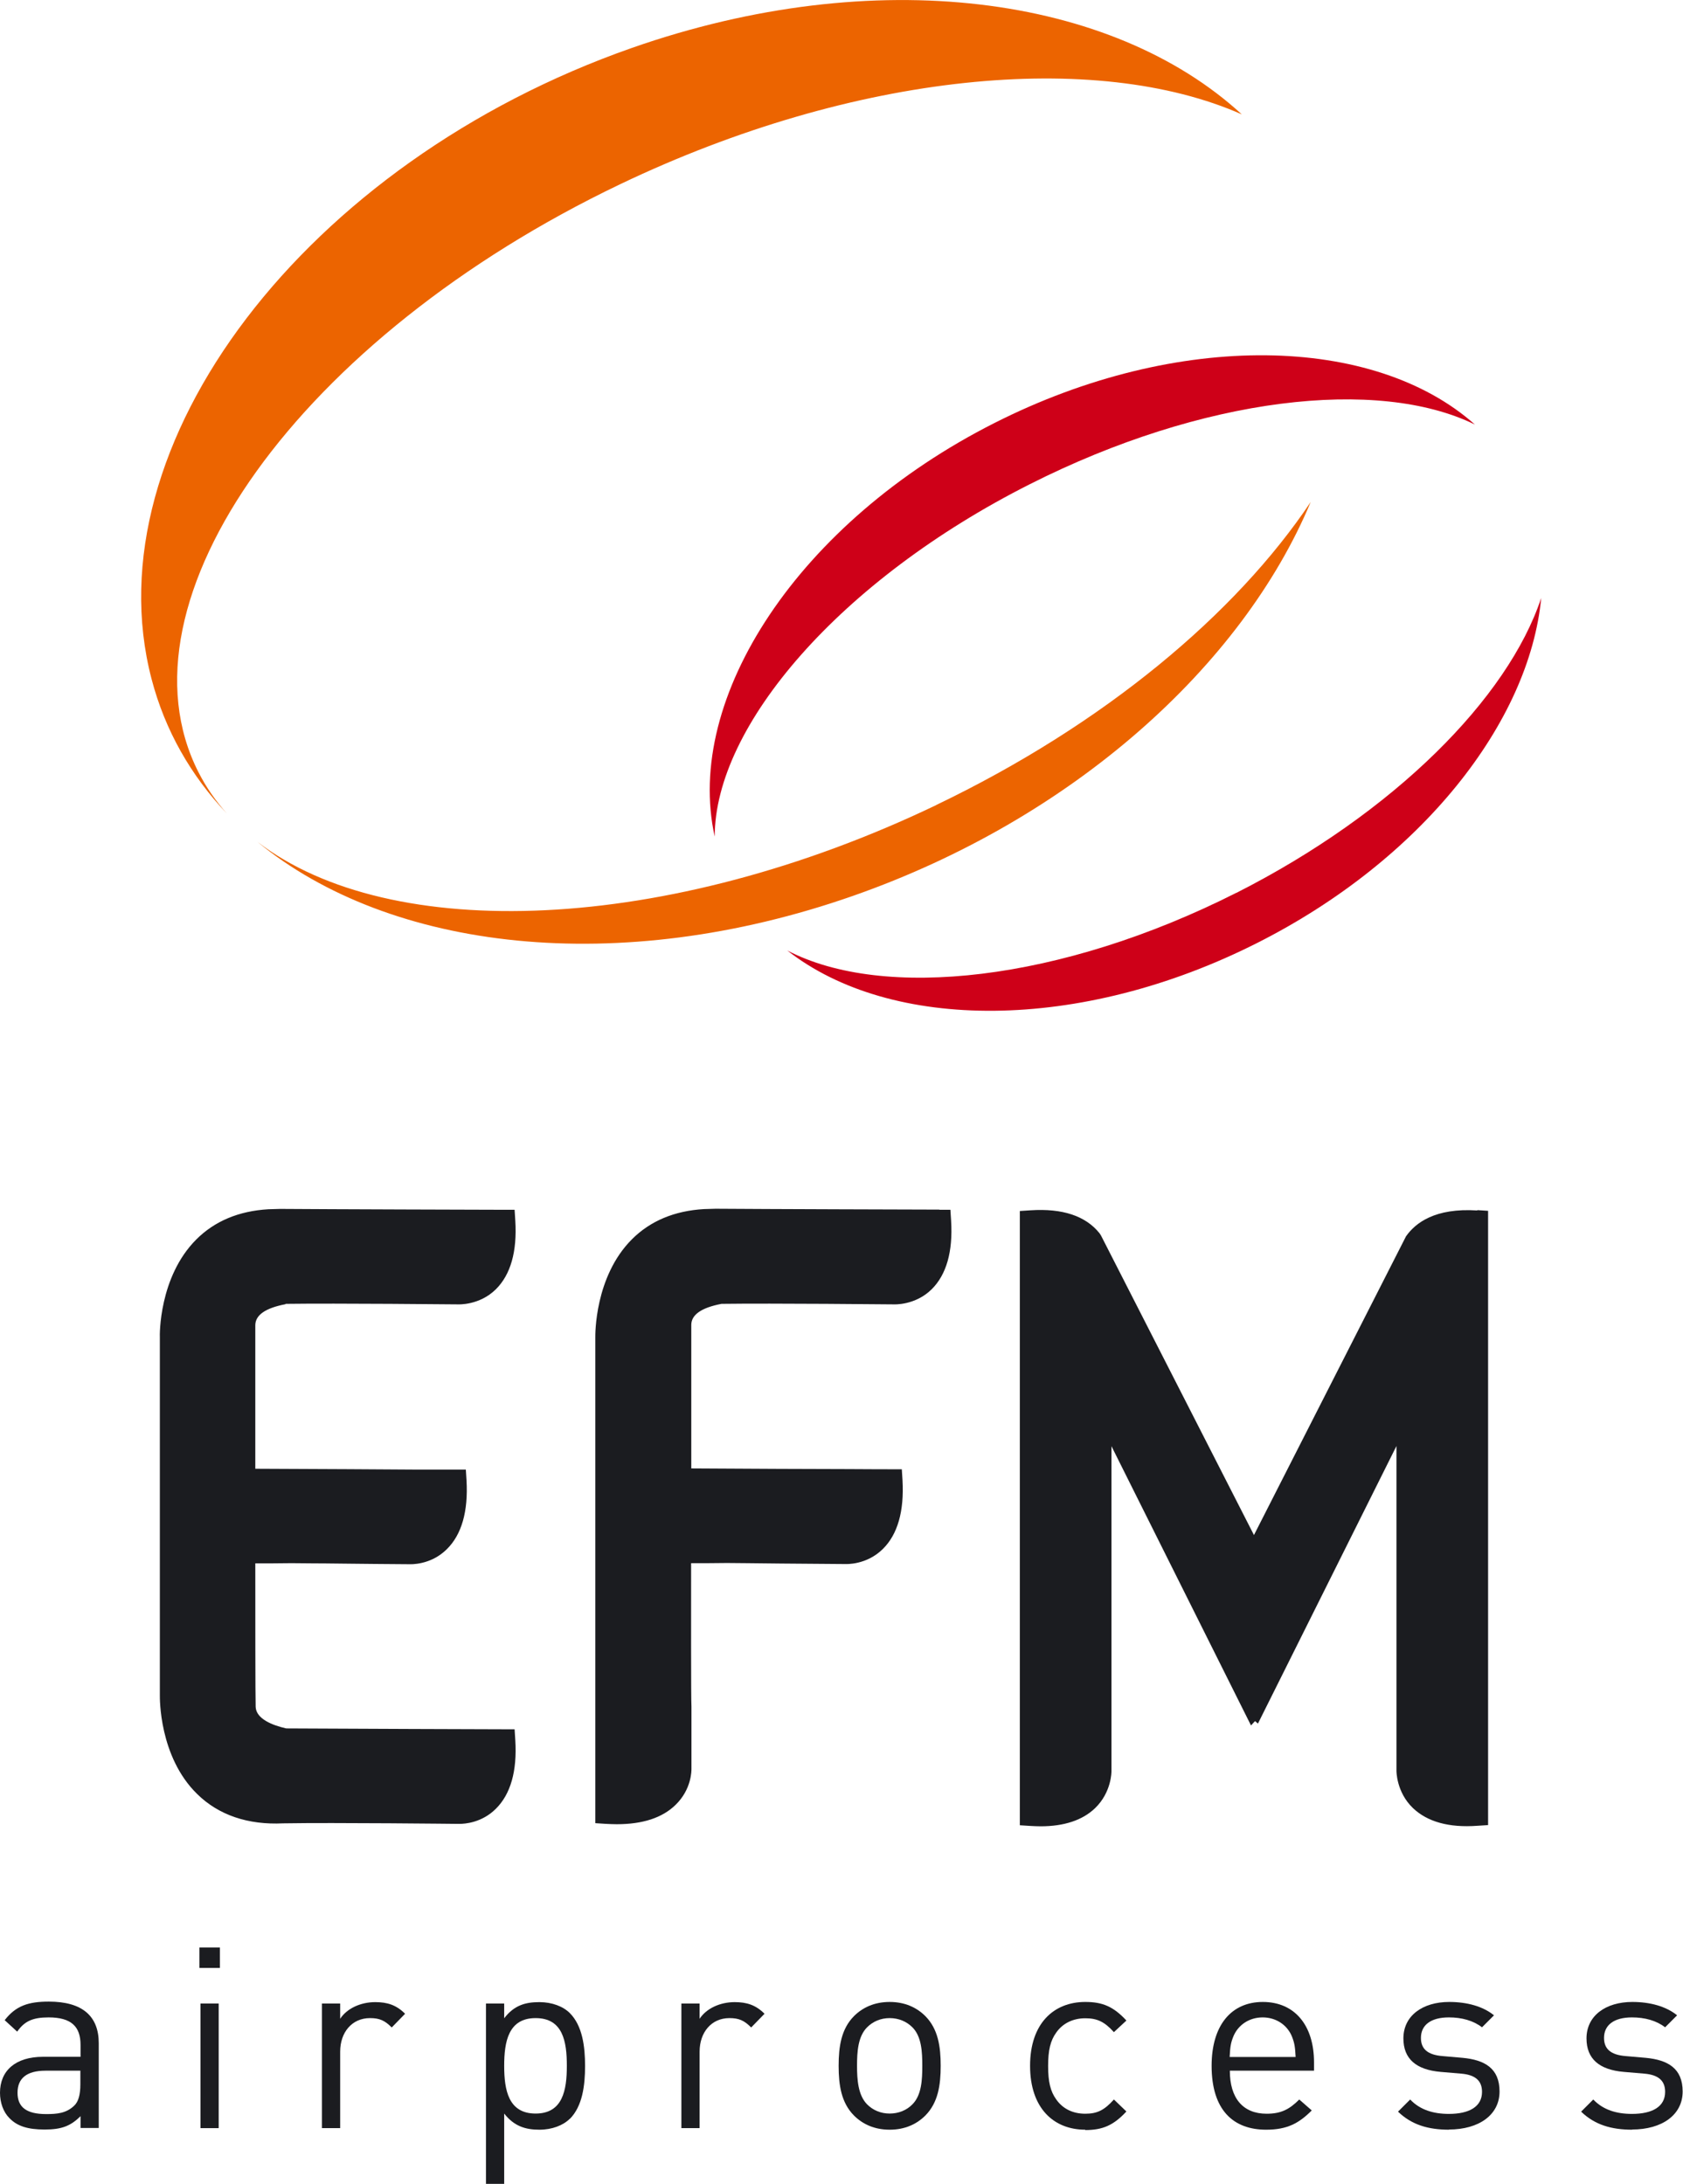
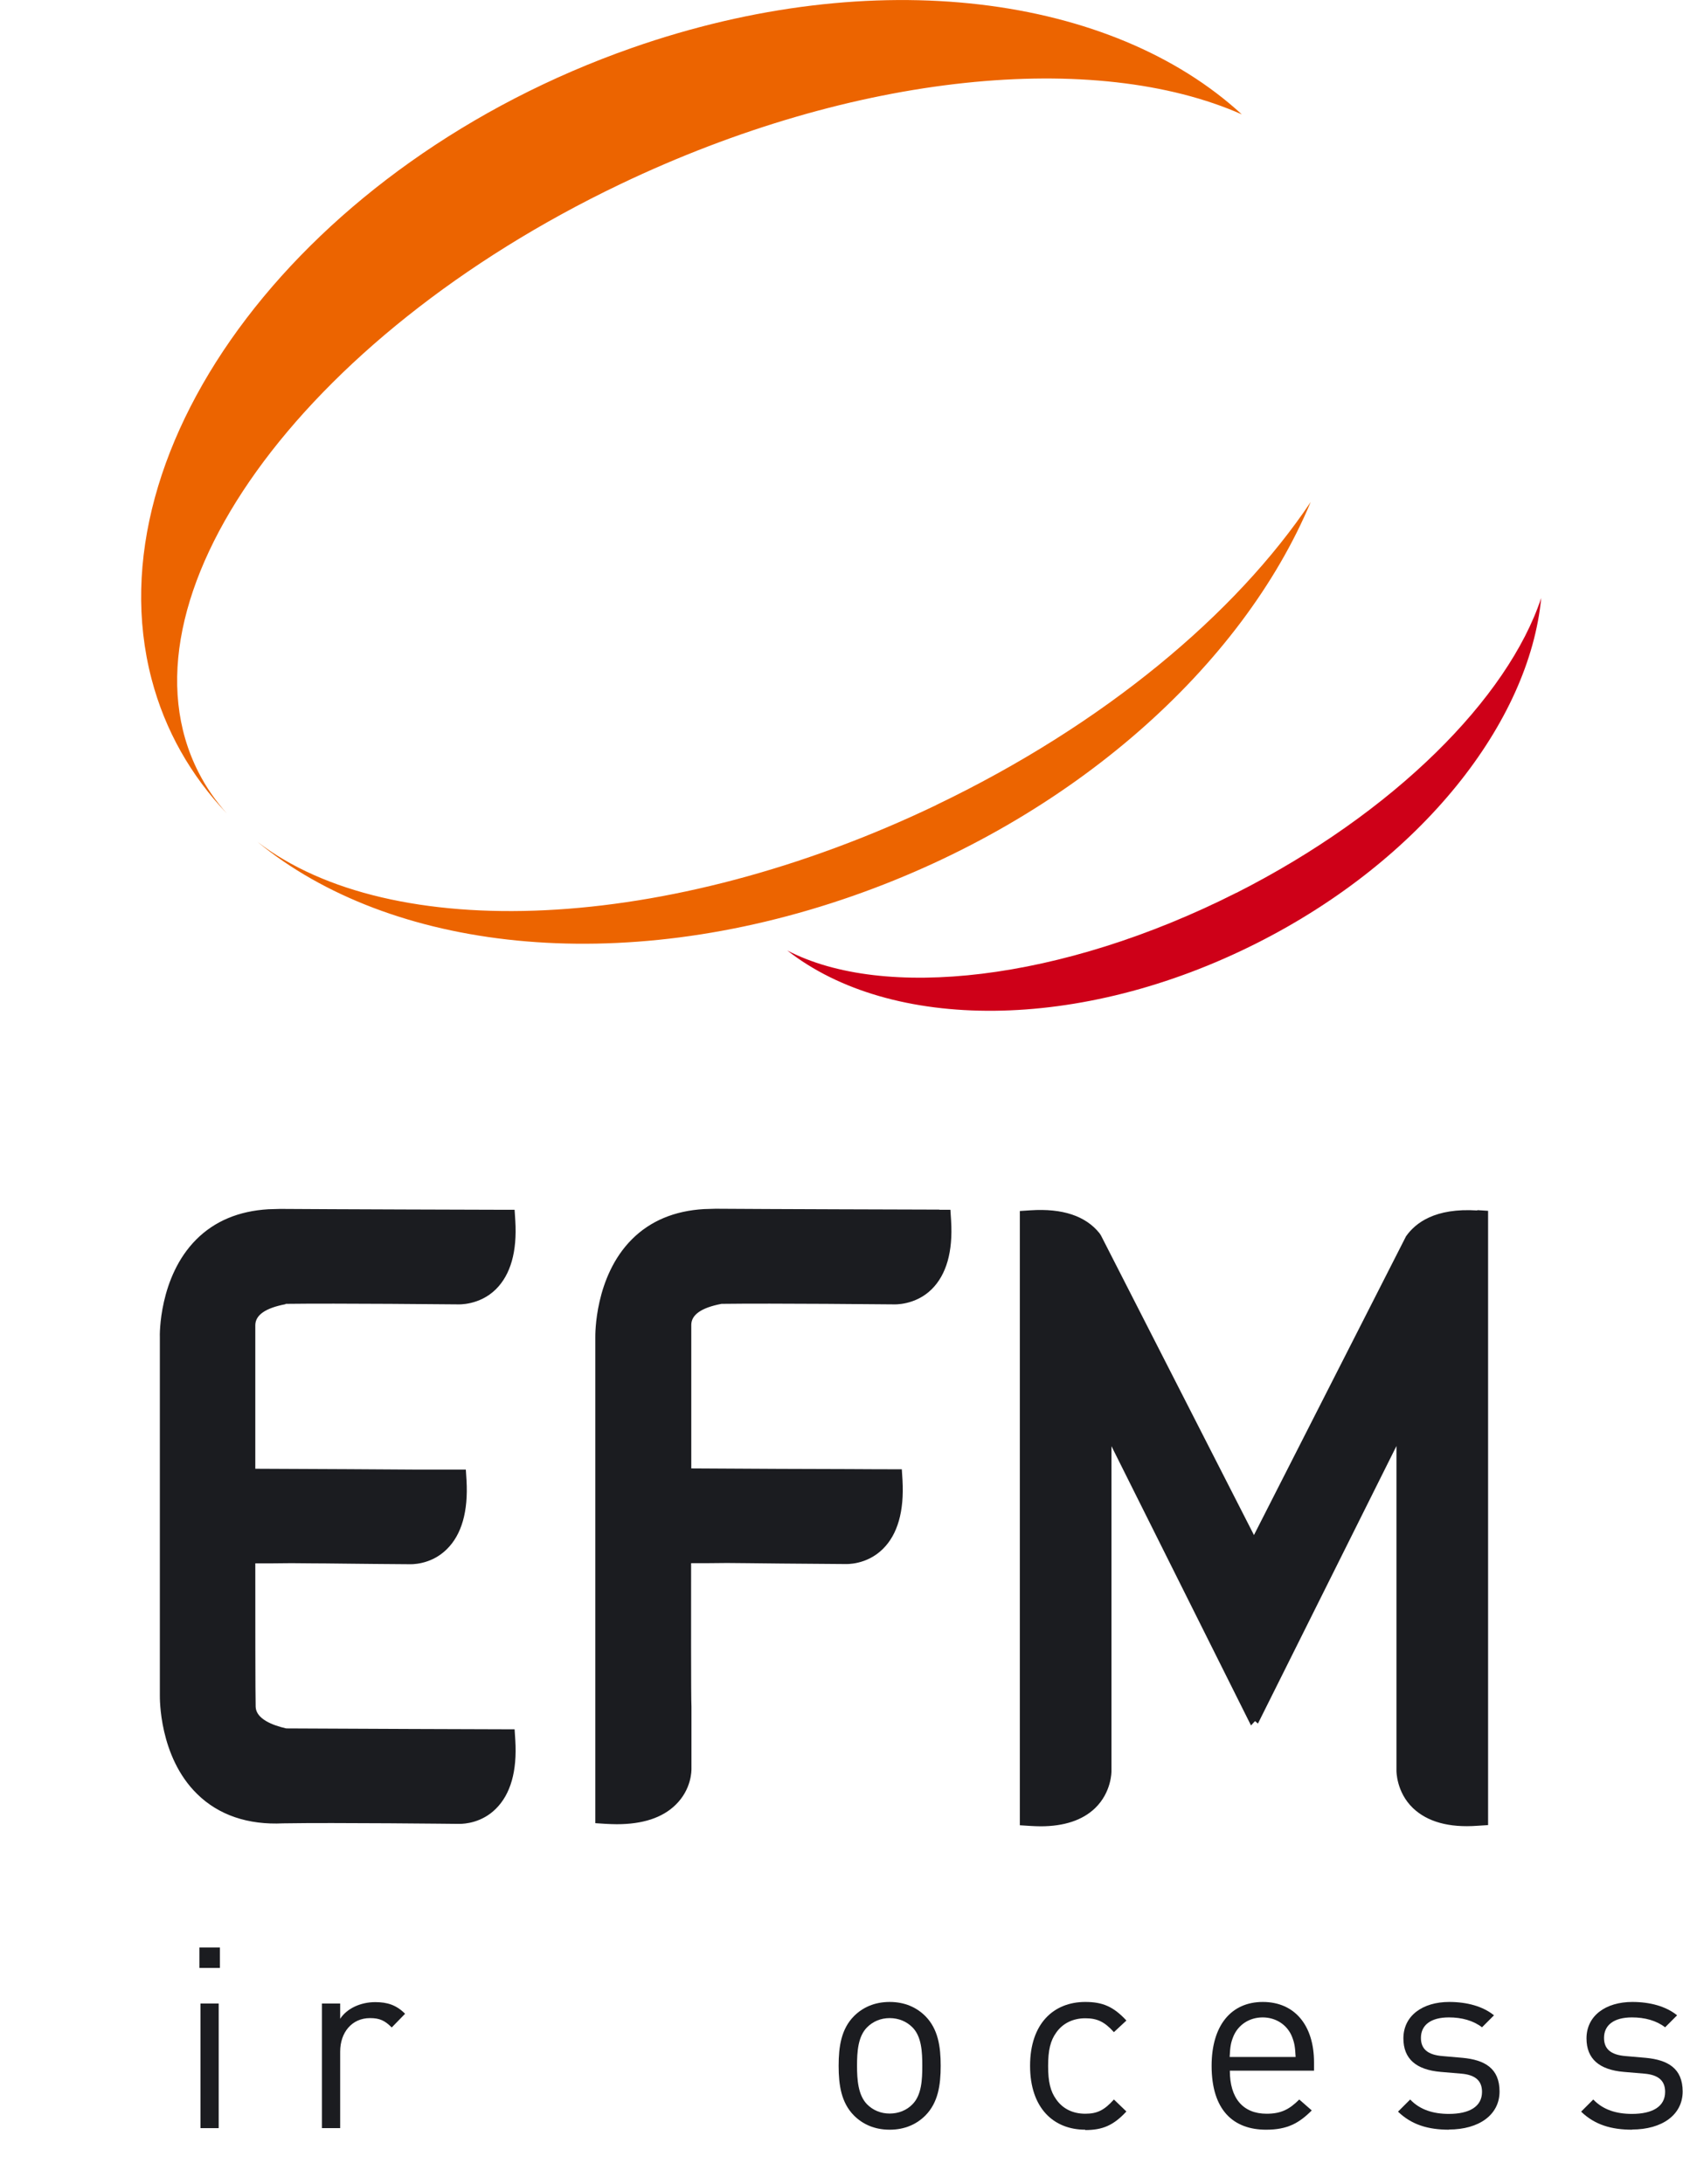
<svg xmlns="http://www.w3.org/2000/svg" id="Calque_2" data-name="Calque 2" viewBox="0 0 96.97 125.82">
  <defs>
    <style> .cls-1 { fill: #ce0018; } .cls-1, .cls-2, .cls-3 { stroke-width: 0px; } .cls-2 { fill: #ec6400; } .cls-3 { fill: #1b1c20; } </style>
  </defs>
  <g id="Calque_1-2" data-name="Calque 1">
    <g>
      <path class="cls-3" d="M16.46,75.12c2.95-.04,9.84.03,9.93.03h0s1.23.07,2.18-.87c.85-.84,1.23-2.17,1.12-3.95l-.04-.63h-.63c-.69,0-10.27-.03-12.89-.05l-.67.02h0c-1.7.1-3.09.68-4.15,1.74-2.16,2.16-2.11,5.52-2.1,5.65v20.6c0,.14-.06,3.54,2.15,5.7,1.23,1.21,2.92,1.79,4.96,1.69,2.96-.05,9.99.03,10.08.03.01,0,.03,0,.08,0,.29,0,1.28-.06,2.09-.87.85-.84,1.23-2.17,1.12-3.95l-.04-.63h-.63c-.66,0-9.22-.03-12.53-.05-.8-.18-1.73-.55-1.76-1.24-.02-.49-.02-5.76-.02-8.27h1q1.03-.02,2.26,0c.91,0,2.49.03,5.61.05.05,0,1.23.07,2.17-.87.85-.84,1.23-2.17,1.13-3.95l-.04-.63h-2.73c-2.12-.02-5.57-.03-9.4-.05v-8.28c.01-.58.59-.98,1.74-1.2ZM85.12,69.74c-2.44-.16-3.57.72-4.11,1.49l-8.76,17.21-8.82-17.27-.08-.12c-.8-1-2.14-1.44-3.97-1.32l-.62.04v35.39l.62.04c.2.01.39.02.58.02,1.35,0,2.41-.35,3.13-1.04.96-.92.95-2.11.95-2.14v-18.72l8.04,16.09.23-.25.17.14,7.98-15.99v18.7s-.02,1.23.95,2.16c.83.79,2.07,1.14,3.71,1.02l.62-.04v-35.39l-.62-.04ZM54.12,69.69c-.69,0-10.27-.03-12.89-.05l-.67.02h0c-1.7.1-3.09.68-4.15,1.74-2.16,2.16-2.11,5.52-2.11,5.65v27.99s.62.04.62.04c.21.01.42.02.62.02,1.49,0,2.62-.37,3.38-1.11.93-.9.92-1.98.92-2.08v-3.58c-.03-.5-.02-5.76-.02-8.27h.98q1.05-.02,2.25,0c.9.01,2.48.03,5.64.05.05,0,1.23.07,2.18-.87.85-.84,1.23-2.17,1.13-3.96l-.04-.63h-.63c-.24,0-1.12,0-2.46-.01-2.14,0-5.42-.02-9.04-.04v-8.28c.01-.58.59-.98,1.74-1.2,2.95-.04,9.84.03,9.93.03h0s1.23.07,2.18-.87c.85-.84,1.23-2.17,1.12-3.95l-.04-.63h-.63Z" />
      <g>
-         <path class="cls-3" d="M4.64,122.61v-.69c-.58.58-1.11.77-2.07.77s-1.58-.19-2.03-.66c-.35-.35-.54-.89-.54-1.46,0-1.26.88-2.07,2.48-2.07h2.16v-.69c0-1.05-.53-1.58-1.84-1.58-.92,0-1.39.22-1.81.82l-.72-.66c.64-.83,1.37-1.07,2.54-1.07,1.93,0,2.88.83,2.88,2.4v4.88h-1.05ZM4.64,119.3h-2.02c-1.08,0-1.61.44-1.61,1.27s.51,1.23,1.65,1.23c.61,0,1.15-.04,1.61-.48.25-.23.36-.64.36-1.24v-.77Z" />
        <path class="cls-3" d="M11.49,113.38v-1.18h1.18v1.18h-1.18ZM11.55,122.61v-7.18h1.05v7.18h-1.05Z" />
        <path class="cls-3" d="M22.56,116.8c-.39-.39-.69-.53-1.24-.53-1.05,0-1.72.83-1.72,1.93v4.41h-1.05v-7.18h1.05v.88c.39-.6,1.18-.96,2.02-.96.69,0,1.21.16,1.72.67l-.77.79Z" />
-         <path class="cls-3" d="M32.83,122.07c-.38.38-1.02.63-1.75.63-.79,0-1.45-.19-2.03-.93v4.06h-1.05v-10.4h1.05v.85c.58-.76,1.24-.93,2.03-.93.73,0,1.37.25,1.75.63.73.73.88,1.93.88,3.05s-.15,2.32-.88,3.05ZM30.86,116.27c-1.56,0-1.81,1.34-1.81,2.75s.25,2.75,1.81,2.75,1.8-1.34,1.8-2.75-.23-2.75-1.8-2.75Z" />
-         <path class="cls-3" d="M43.27,116.8c-.39-.39-.69-.53-1.24-.53-1.05,0-1.72.83-1.72,1.93v4.41h-1.05v-7.18h1.05v.88c.39-.6,1.18-.96,2.02-.96.69,0,1.21.16,1.72.67l-.77.79Z" />
        <path class="cls-3" d="M53.32,121.88c-.5.5-1.18.82-2.06.82s-1.56-.32-2.06-.82c-.73-.74-.88-1.75-.88-2.86s.15-2.12.88-2.86c.5-.5,1.18-.82,2.06-.82s1.56.32,2.06.82c.73.74.88,1.75.88,2.86s-.15,2.12-.88,2.86ZM52.57,116.8c-.34-.34-.8-.53-1.31-.53s-.96.19-1.3.53c-.53.53-.58,1.42-.58,2.22s.06,1.69.58,2.22c.34.34.79.53,1.3.53s.98-.19,1.31-.53c.53-.53.57-1.42.57-2.22s-.04-1.69-.57-2.22Z" />
        <path class="cls-3" d="M62.53,122.7c-1.81,0-3.18-1.23-3.18-3.68s1.37-3.68,3.18-3.68c.99,0,1.62.26,2.37,1.07l-.72.67c-.54-.6-.96-.8-1.65-.8s-1.29.28-1.67.82c-.34.47-.47,1.02-.47,1.93s.13,1.46.47,1.93c.38.54.96.82,1.67.82s1.11-.22,1.65-.82l.72.69c-.74.8-1.37,1.07-2.37,1.07Z" />
        <path class="cls-3" d="M70.86,119.3c0,1.58.75,2.48,2.12,2.48.83,0,1.31-.25,1.88-.82l.72.63c-.73.73-1.4,1.11-2.63,1.11-1.9,0-3.14-1.14-3.14-3.68,0-2.32,1.12-3.68,2.95-3.68s2.95,1.34,2.95,3.48v.48h-4.85ZM74.43,117.31c-.28-.66-.92-1.08-1.68-1.08s-1.4.42-1.68,1.08c-.16.39-.19.61-.22,1.2h3.8c-.03-.58-.06-.8-.22-1.2Z" />
        <path class="cls-3" d="M83.5,122.7c-1.21,0-2.16-.28-2.95-1.04l.7-.7c.57.6,1.34.83,2.23.83,1.18,0,1.91-.42,1.91-1.27,0-.63-.37-.98-1.2-1.05l-1.18-.1c-1.4-.12-2.15-.74-2.15-1.93,0-1.31,1.11-2.1,2.64-2.1,1.02,0,1.94.25,2.58.77l-.69.69c-.51-.39-1.17-.57-1.91-.57-1.05,0-1.61.45-1.61,1.18,0,.61.35.98,1.26,1.05l1.15.1c1.26.12,2.12.6,2.12,1.94s-1.18,2.19-2.92,2.19Z" />
        <path class="cls-3" d="M94.05,122.7c-1.21,0-2.16-.28-2.95-1.04l.7-.7c.57.6,1.34.83,2.23.83,1.18,0,1.91-.42,1.91-1.27,0-.63-.37-.98-1.2-1.05l-1.18-.1c-1.4-.12-2.15-.74-2.15-1.93,0-1.31,1.11-2.1,2.64-2.1,1.02,0,1.94.25,2.58.77l-.69.69c-.51-.39-1.17-.57-1.91-.57-1.05,0-1.61.45-1.61,1.18,0,.61.35.98,1.26,1.05l1.15.1c1.26.12,2.12.6,2.12,1.94s-1.18,2.19-2.92,2.19Z" />
      </g>
      <g>
        <g>
          <path class="cls-2" d="M11.43,44.48c-5.02-9.88,5.86-25.05,24.31-33.87,13.56-6.48,27.42-7.73,35.81-4.02C64.08-.28,50.44-2.15,36.41,2.76,17.6,9.35,5.21,25.62,8.73,39.11c.78,2.99,2.28,5.59,4.34,7.76-.65-.73-1.2-1.52-1.64-2.39Z" />
          <path class="cls-2" d="M53.93,46.39c-15.52,7.43-31.45,8-39.1,2.11,7.63,6.28,20.8,7.85,34.33,3.11,12.67-4.44,22.42-13.27,26.36-22.69-4.31,6.45-11.91,12.83-21.6,17.47Z" />
        </g>
        <g>
-           <path class="cls-1" d="M59.33,27.9c9.97-5.04,20.06-6.18,25.65-3.44-5.8-5.16-17.09-5.45-27.68-.09-11.28,5.7-17.9,15.83-16.12,23.83,0-6.39,7.24-14.79,18.15-20.3Z" />
          <path class="cls-1" d="M71.23,51.44c-10.11,5.11-20.33,6.21-25.87,3.32,5.95,4.67,16.85,4.74,27.09-.44,9.48-4.79,15.67-12.72,16.35-19.87-1.92,5.78-8.47,12.38-17.56,16.99Z" />
        </g>
      </g>
    </g>
  </g>
</svg>